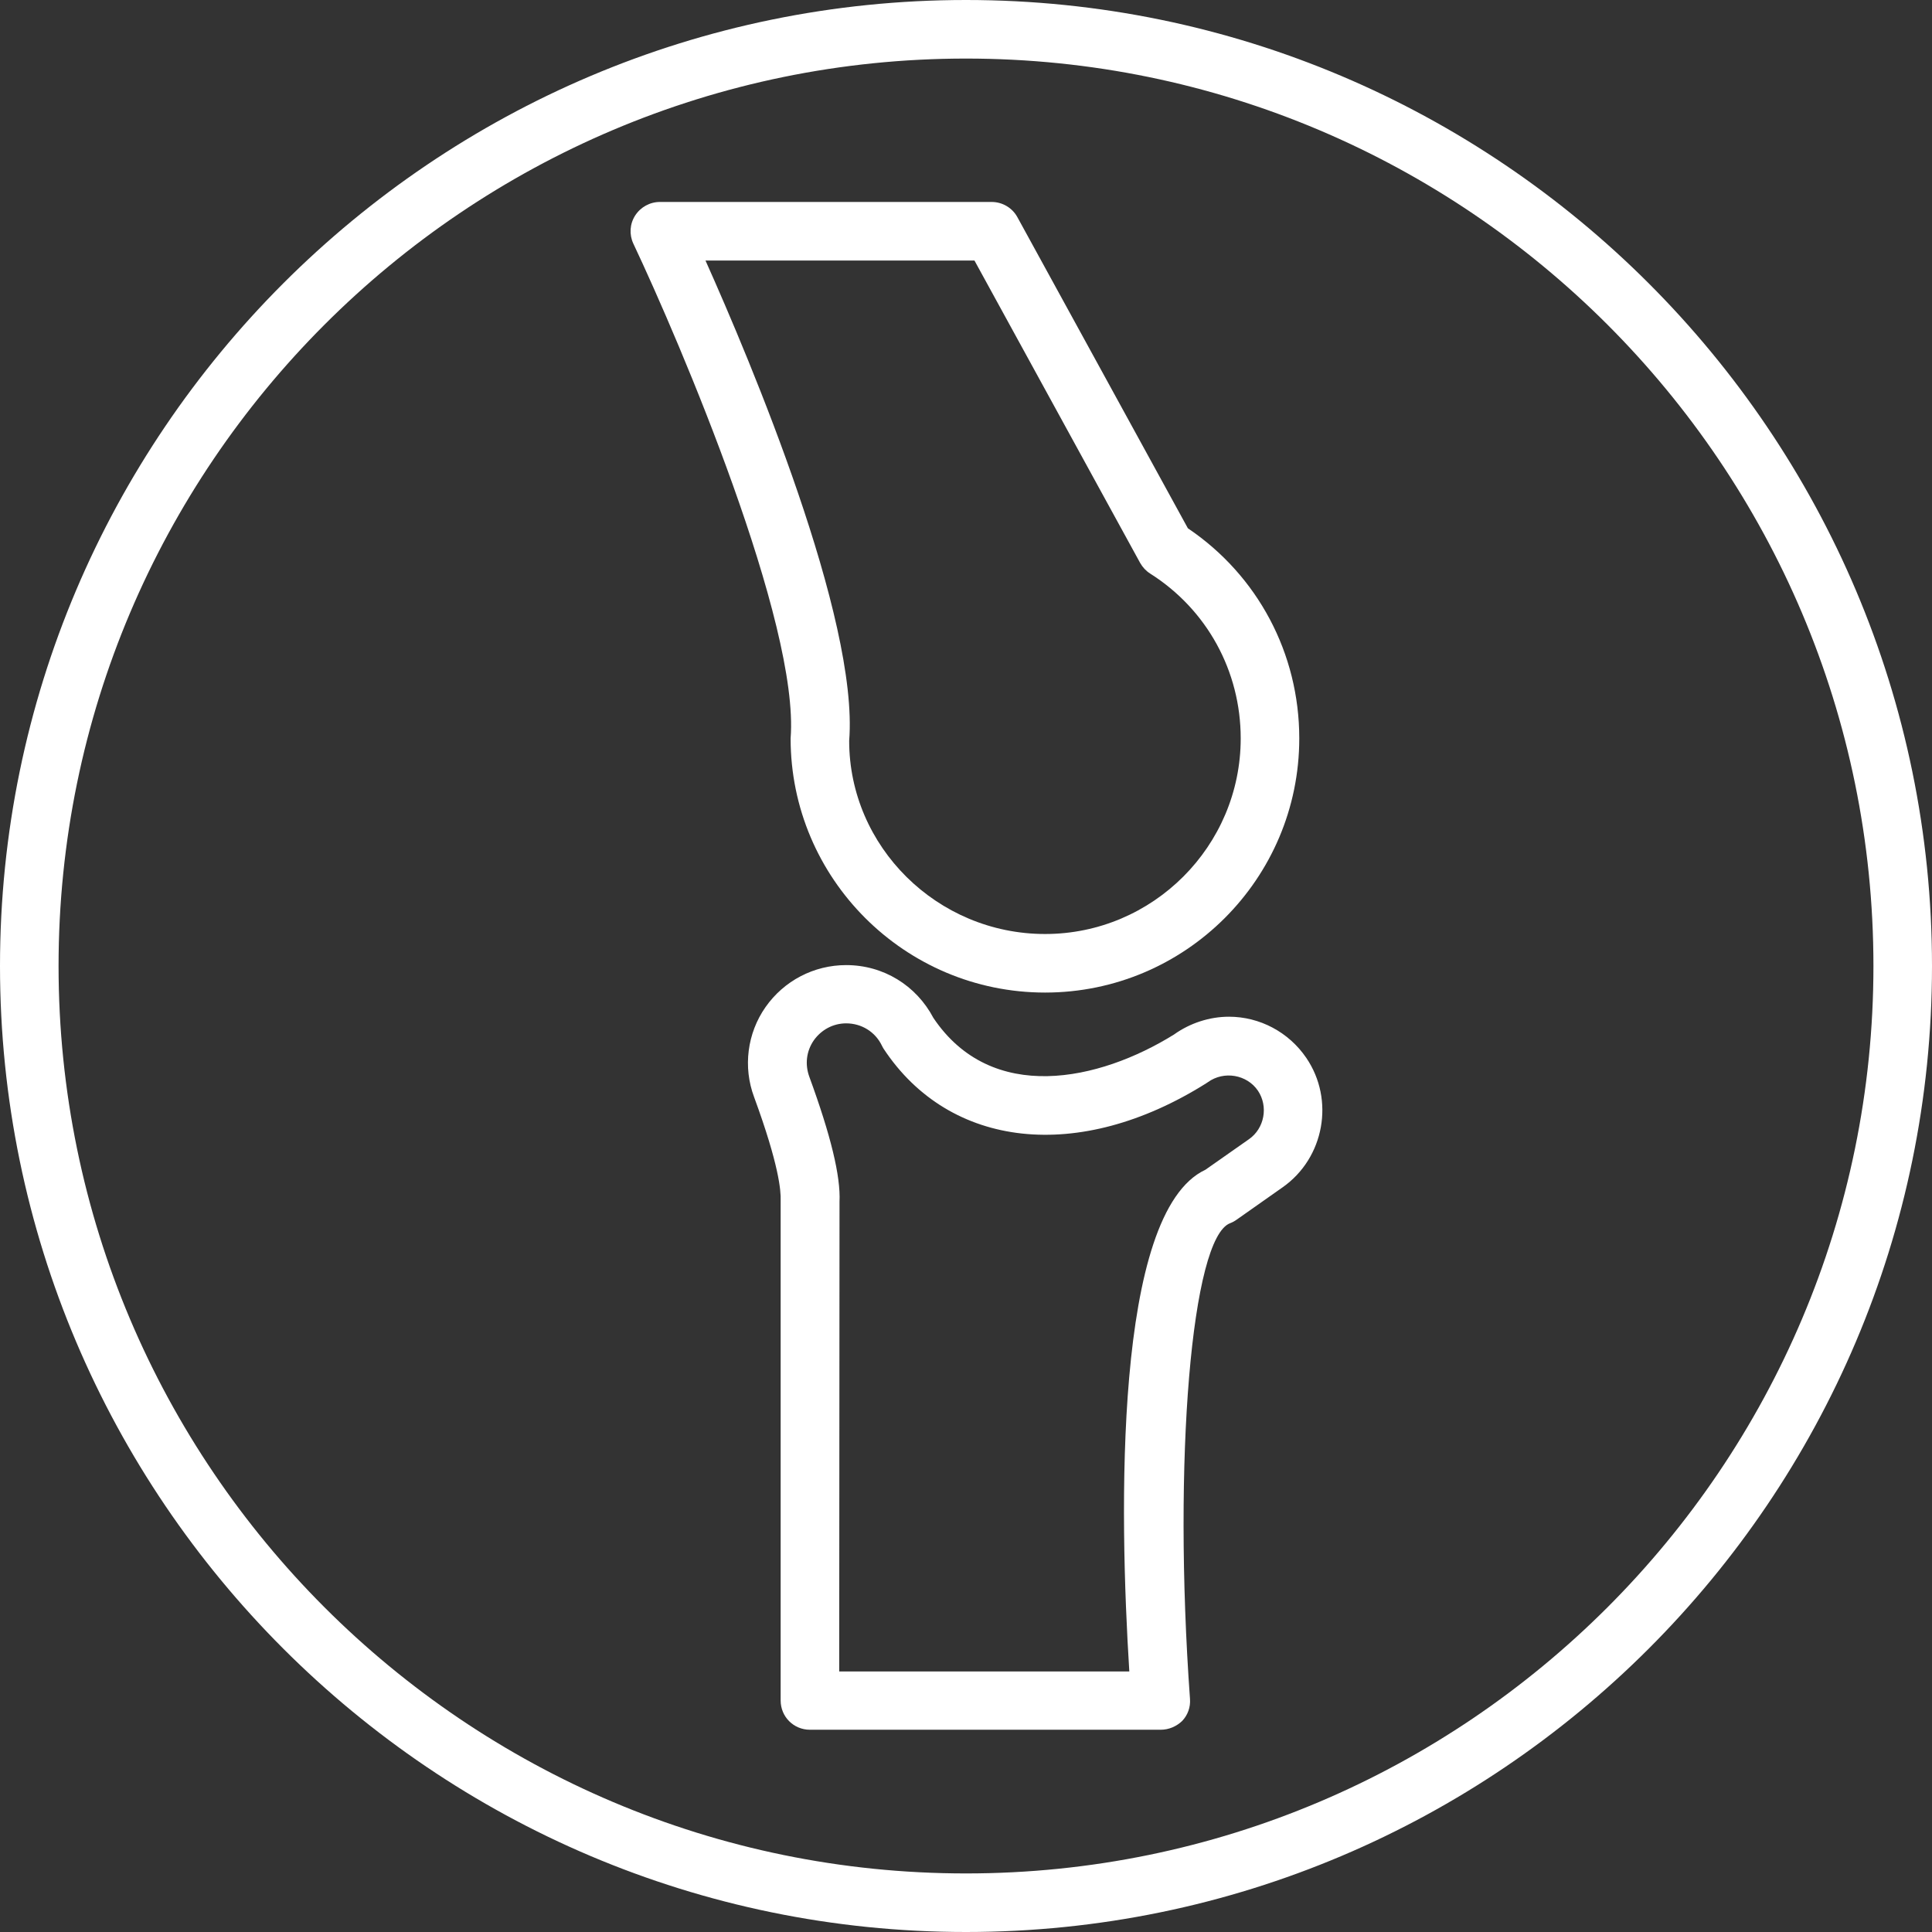
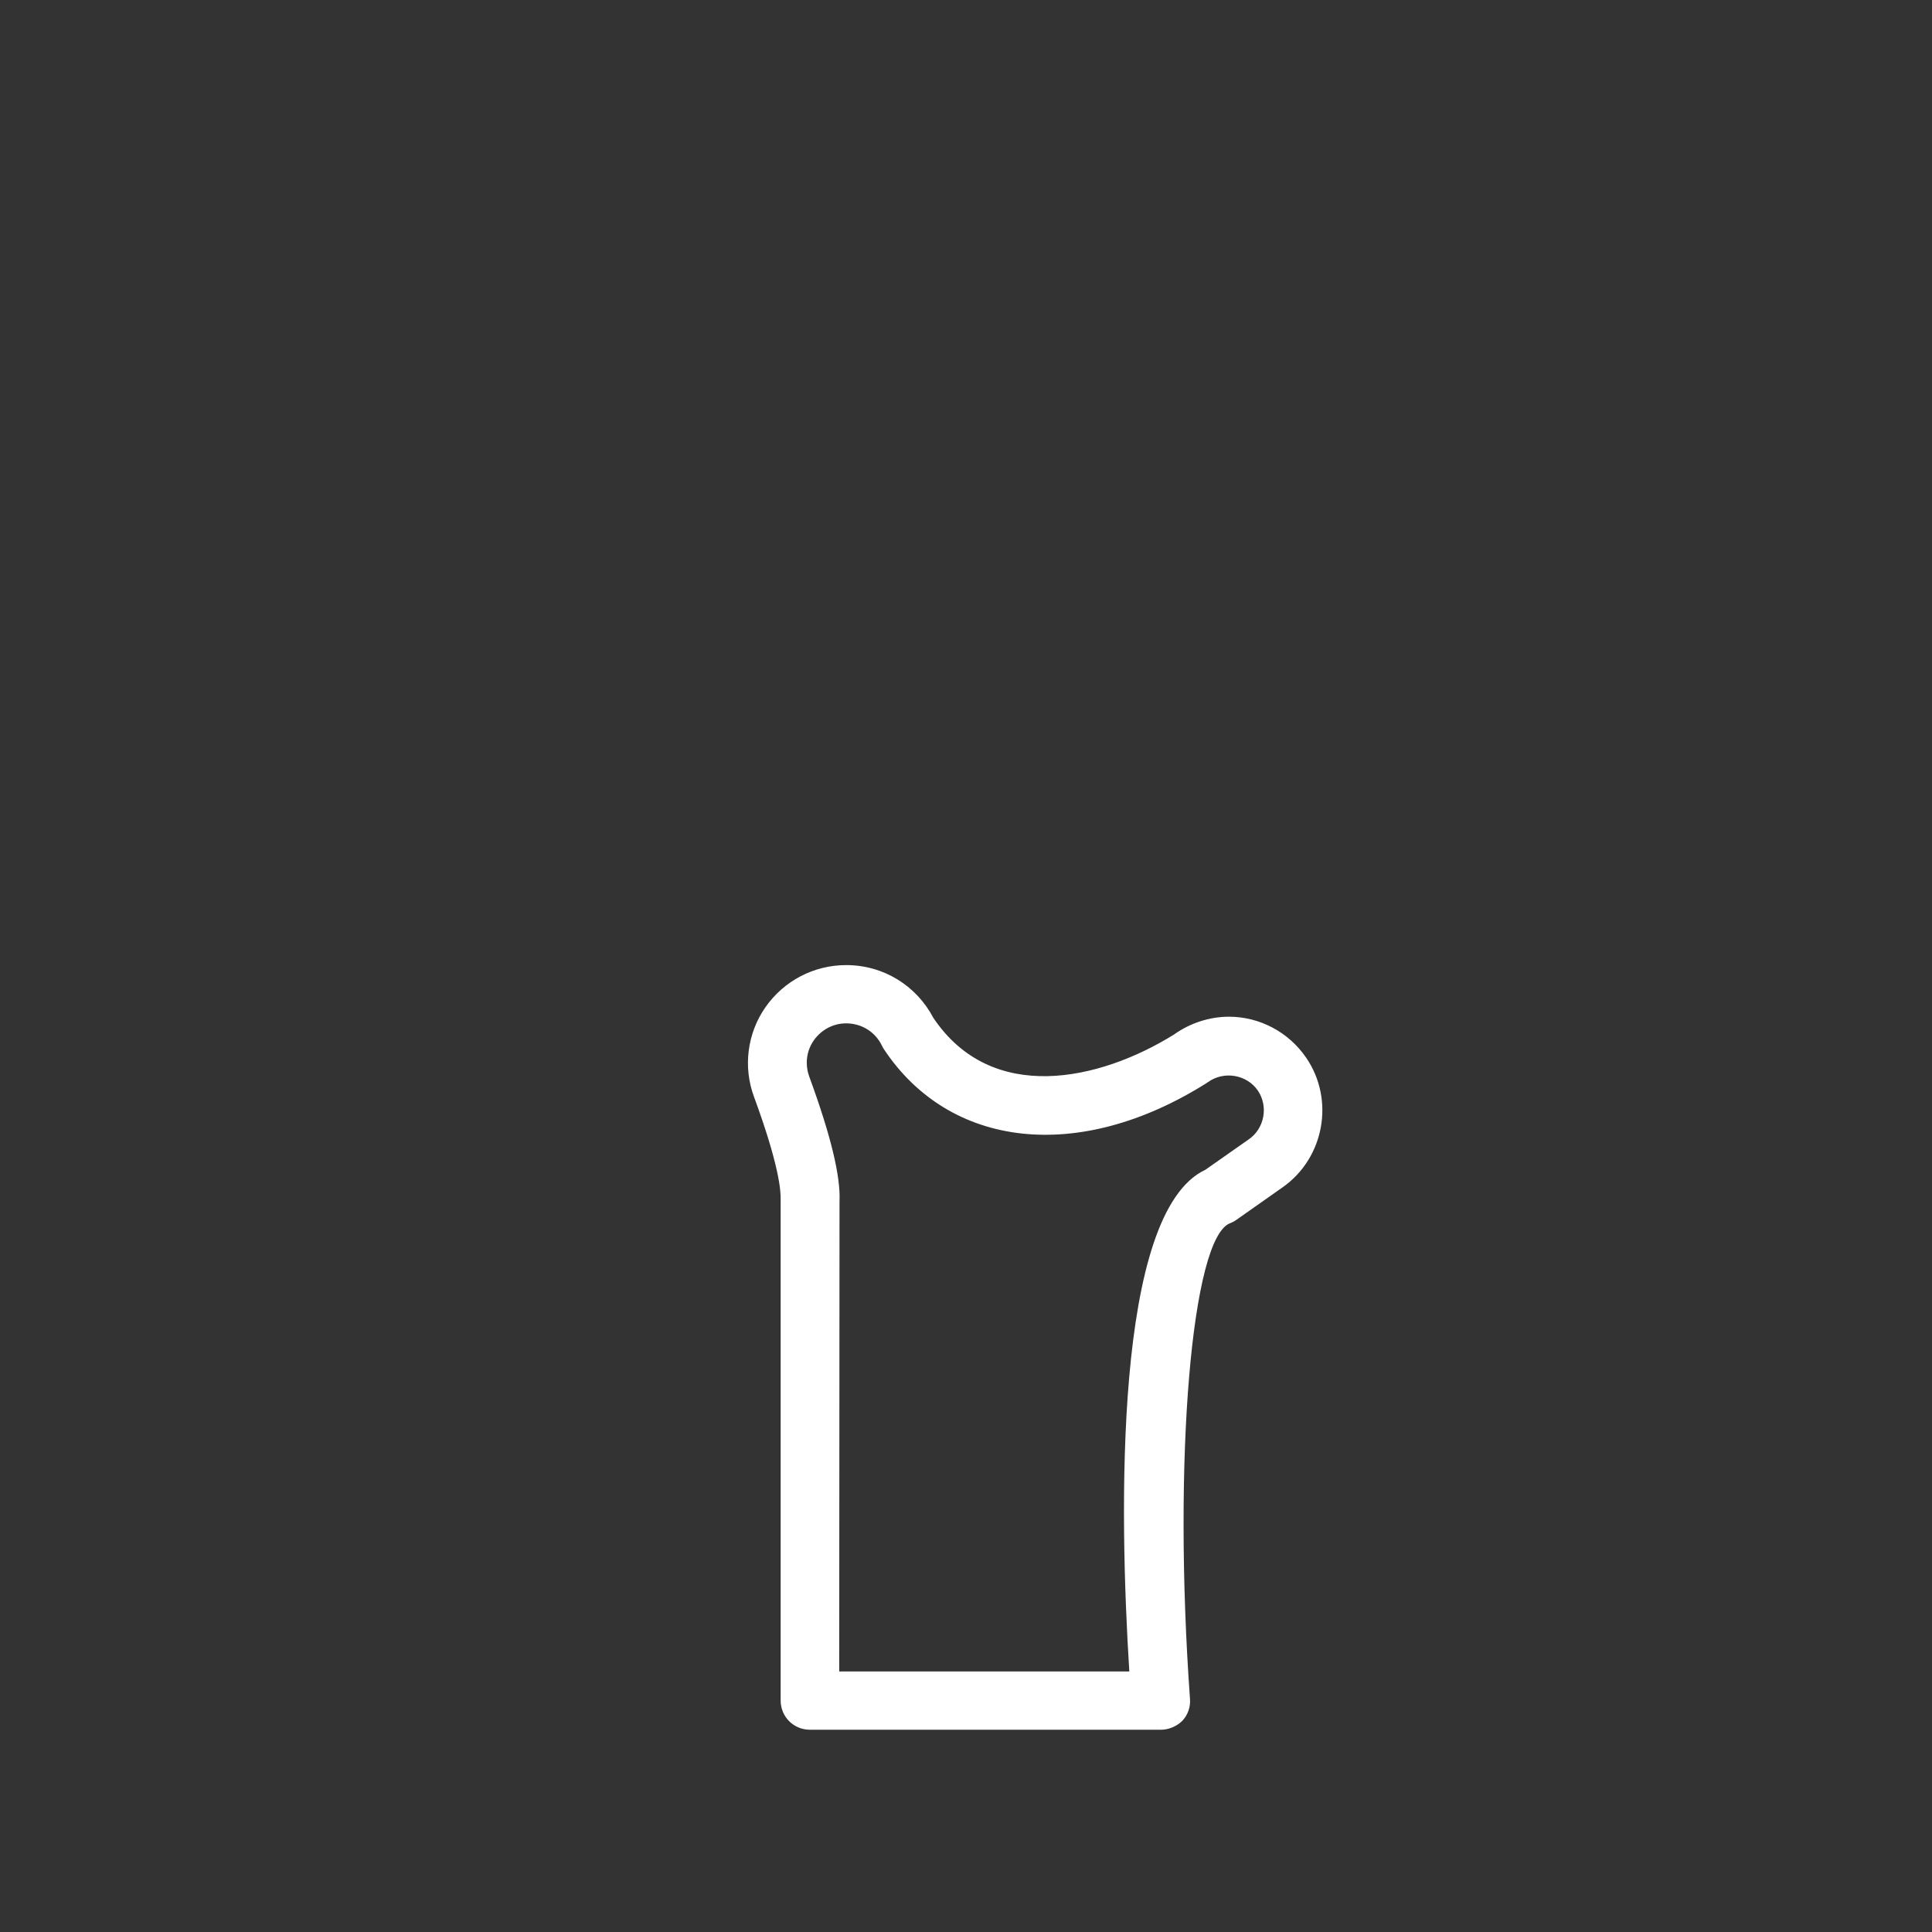
<svg xmlns="http://www.w3.org/2000/svg" version="1.1" height="300" width="300" viewBox="0 0 64 64" id="Layer_1">
  <rect x="0" y="0" width="64" height="64" fill="#333333" stroke="none" />
  <g transform="matrix(1,0,0,1,0,0)" height="100%" width="100%">
    <g>
      <g>
-         <path stroke-opacity="1" stroke="none" data-original-color="#000000ff" fill-opacity="1" fill="#ffffff" d="m32 64c-17.64 0-32-14.36-32-32s14.36-32 32-32 32 14.36 32 32-14.36 32-32 32zm0-62.06c-16.58 0-30.06 13.48-30.06 30.06s13.48 30.06 30.06 30.06 30.06-13.48 30.06-30.06-13.48-30.06-30.06-30.06z" />
-       </g>
+         </g>
      <g>
        <g>
-           <path stroke-opacity="1" stroke="none" data-original-color="#000000ff" fill-opacity="1" fill="#ffffff" d="m34.62 32.88c-4.65 0-8.43-3.78-8.43-8.42.3-3.8-3.66-13.11-5.21-16.39-.14-.3-.12-.65.06-.93s.49-.45.82-.45h10.99c.35 0 .68.19.85.5l5.65 10.31c2.31 1.56 3.69 4.14 3.69 6.96 0 4.65-3.78 8.42-8.42 8.42zm-11.25-24.25c1.5 3.35 5.08 11.86 4.76 15.91 0 3.5 2.91 6.4 6.49 6.4 3.57 0 6.48-2.91 6.48-6.48 0-2.23-1.12-4.27-3-5.46-.14-.09-.25-.21-.33-.35l-5.49-10.02z" />
-         </g>
+           </g>
        <g>
          <path stroke-opacity="1" stroke="none" data-original-color="#000000ff" fill-opacity="1" fill="#ffffff" d="m38.45 57.3h-11.62c-.54 0-.97-.43-.97-.97v-16.57c.01-.31-.05-1.16-.88-3.42-.37-.99-.23-2.11.38-2.98s1.6-1.39 2.67-1.39c1.23 0 2.32.67 2.89 1.75 1.93 2.87 5.49 2.09 7.97.55.53-.38 1.18-.59 1.82-.59 1.02 0 1.98.51 2.56 1.36.95 1.39.6 3.32-.78 4.29l-1.52 1.07c-.07.05-.14.09-.22.12-1.28.48-1.9 7.84-1.33 15.76.02.27-.07.53-.26.73-.19.18-.44.29-.71.29zm-10.65-1.93h9.61c-.33-5.25-.52-15.2 2.52-16.62l1.44-1.01c.52-.36.65-1.09.3-1.61-.36-.53-1.12-.67-1.66-.28-.02.01-.04.03-.06.04-4.2 2.64-8.49 2.17-10.68-1.15-.02-.03-.04-.07-.06-.11-.22-.45-.67-.73-1.18-.73-.43 0-.82.21-1.07.56-.25.36-.3.8-.15 1.21.71 1.94 1.04 3.29 1 4.14z" />
        </g>
      </g>
    </g>
  </g>
</svg>